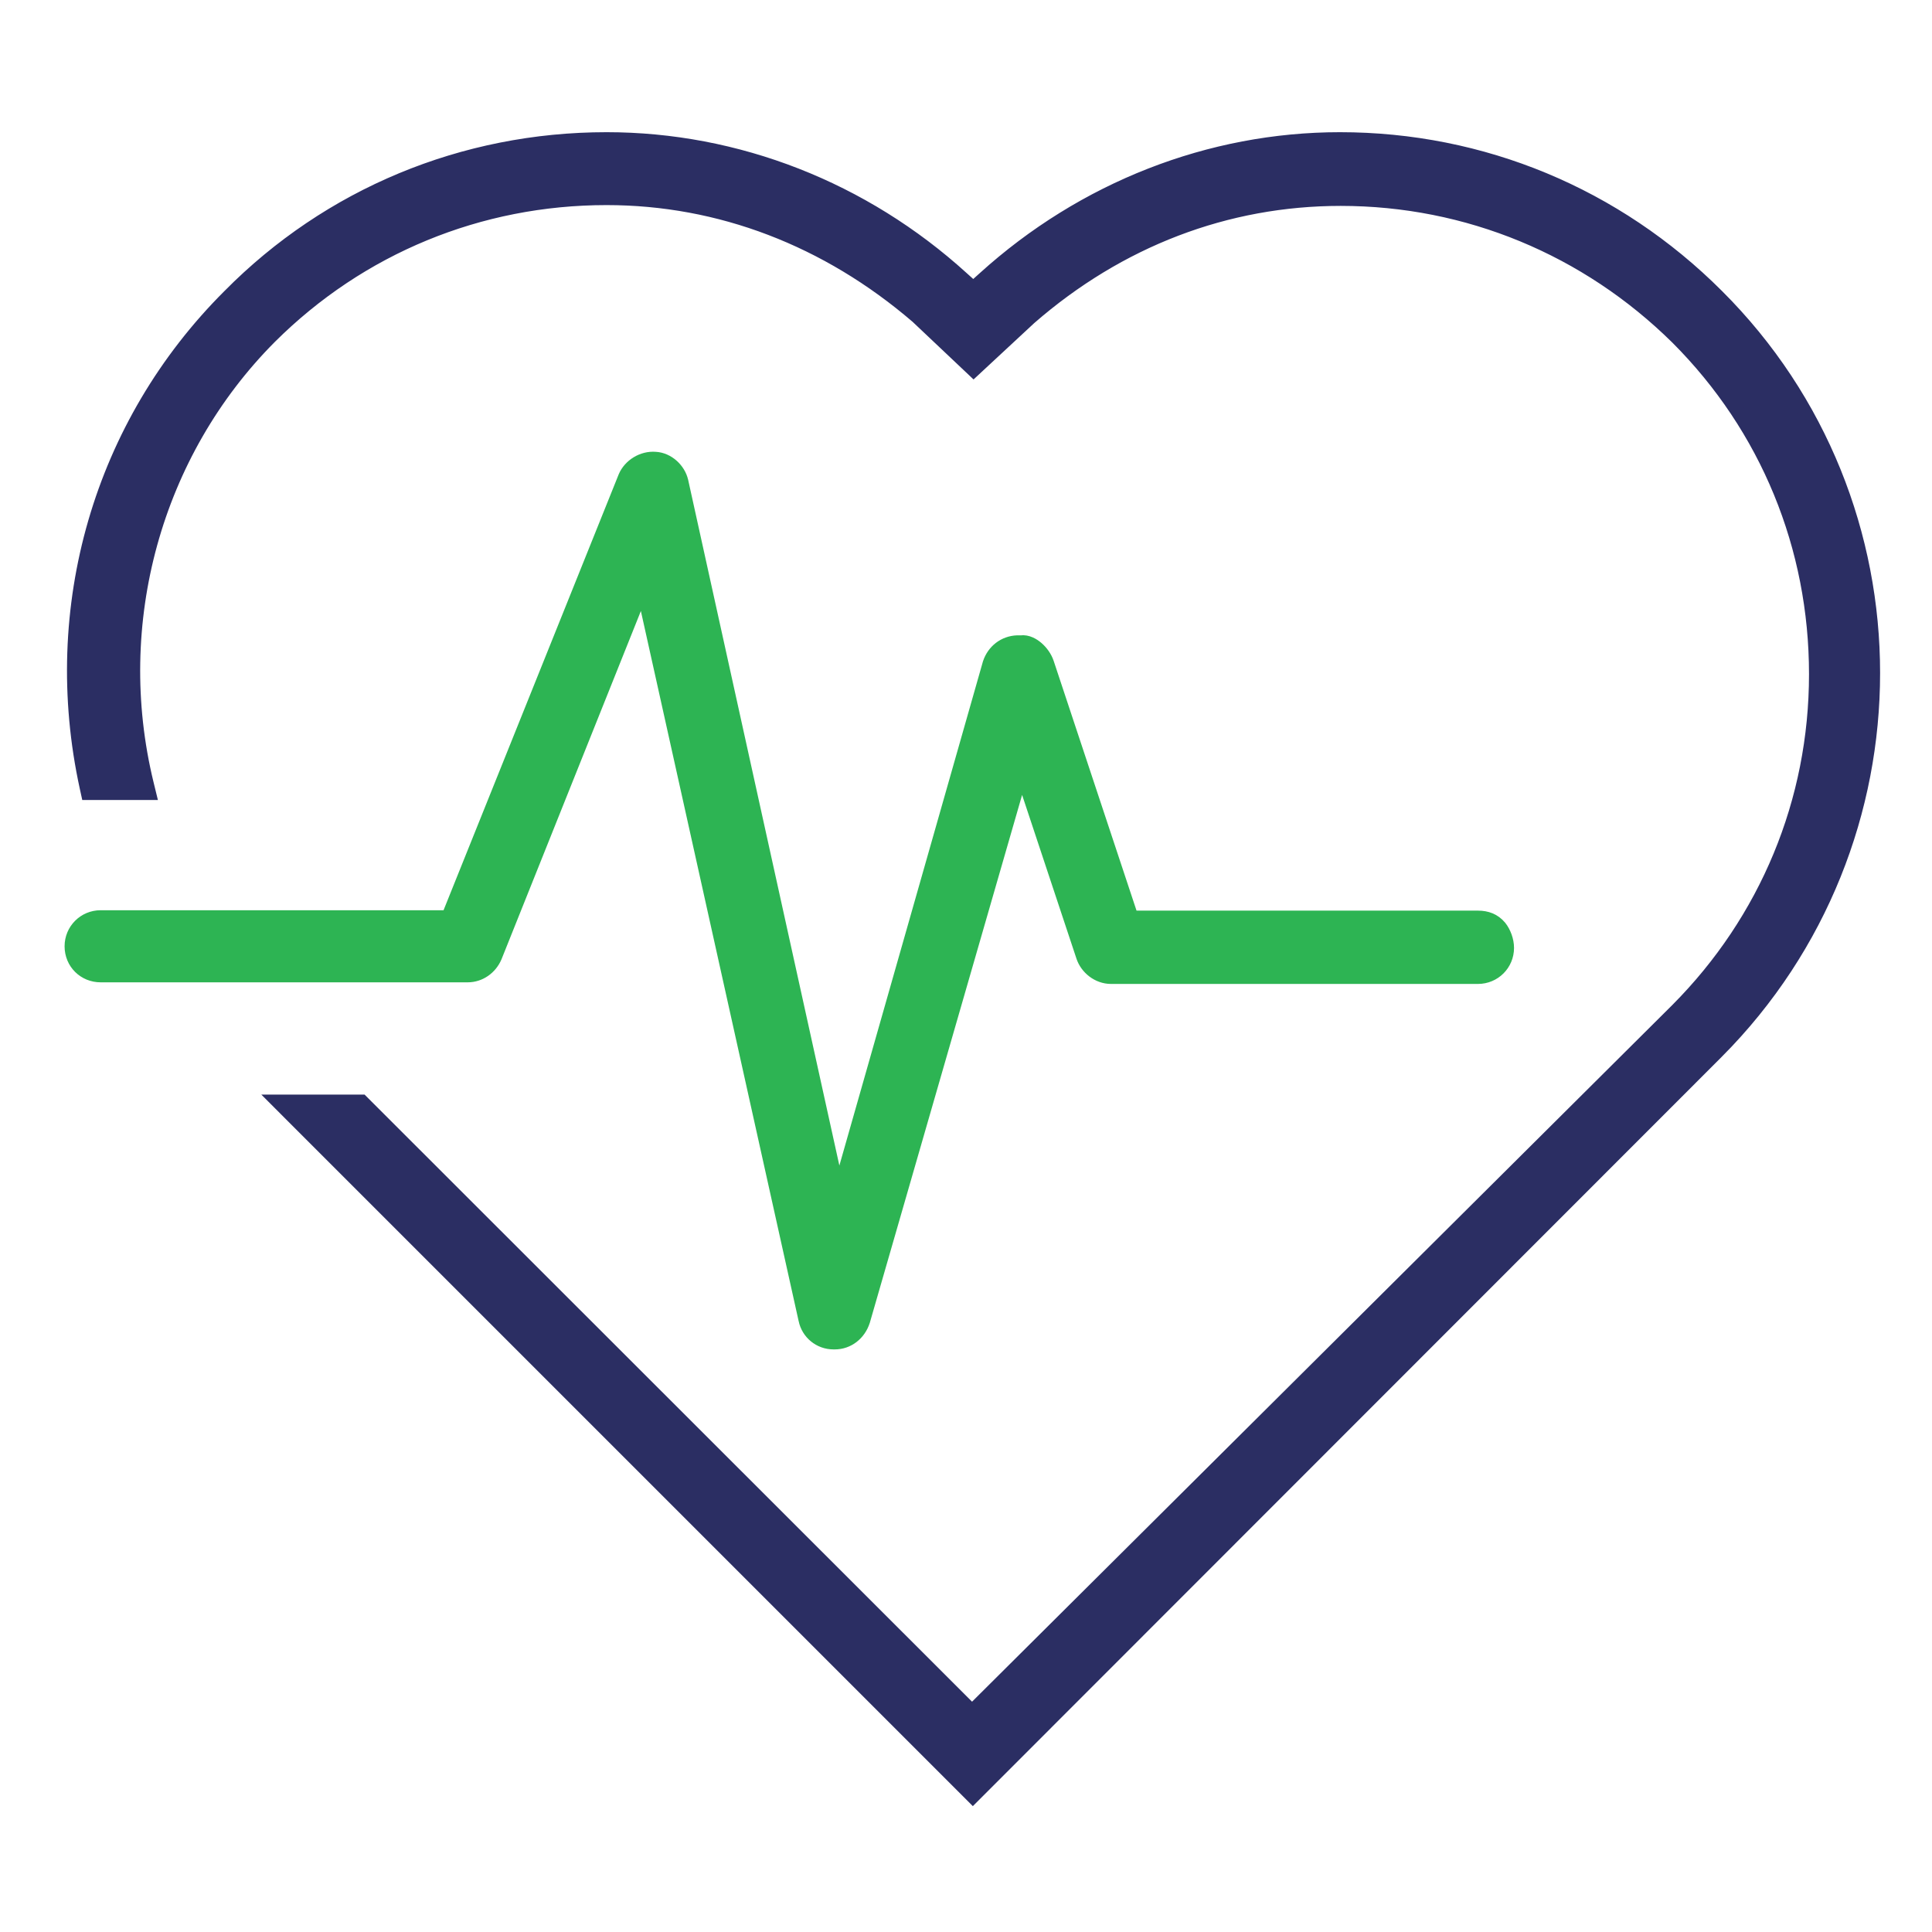
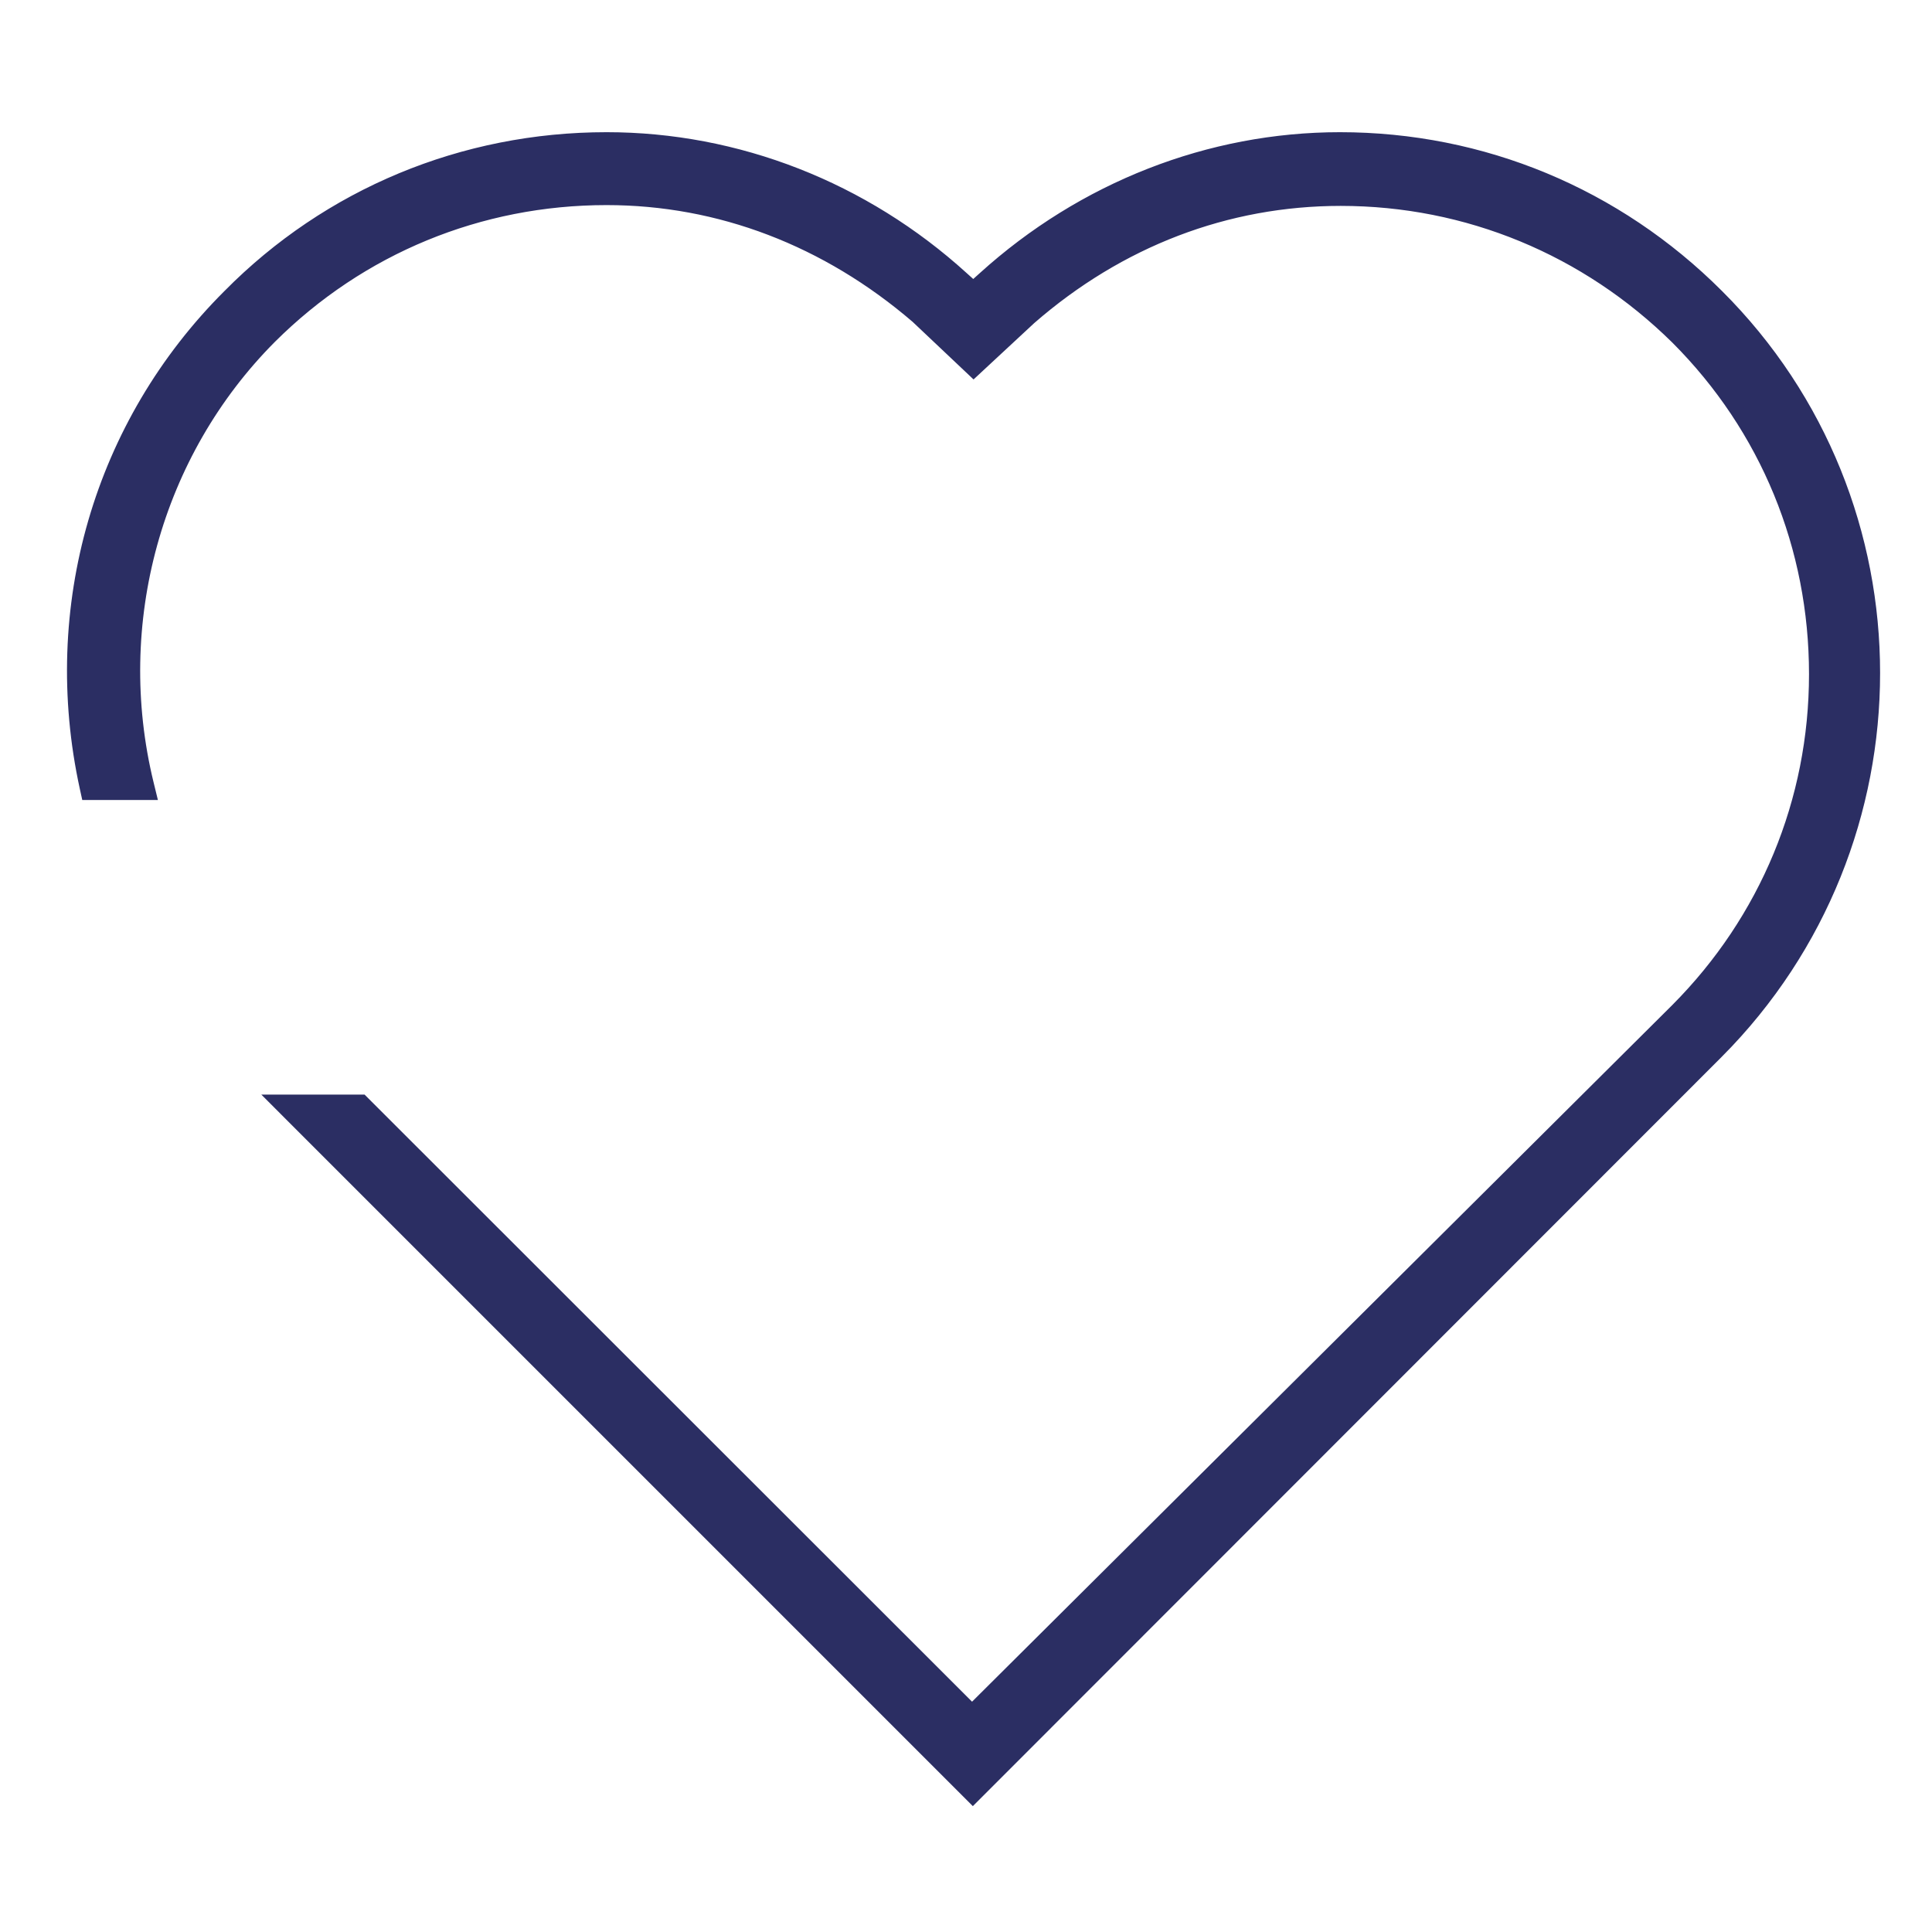
<svg xmlns="http://www.w3.org/2000/svg" width="135" height="135" viewBox="0 0 135 135" fill="none">
-   <path d="M34.575 66.853L34.575 66.853L34.58 66.842L44.919 41.007L56.295 92.211C56.295 92.213 56.296 92.214 56.296 92.215C56.485 93.116 57.276 93.791 58.247 93.791H58.331C59.245 93.791 60.014 93.18 60.298 92.29L60.3 92.283L60.303 92.276L71.387 53.859L75.686 66.808C75.687 66.809 75.687 66.81 75.687 66.811C75.947 67.623 76.748 68.253 77.625 68.253H103.275C104.395 68.253 105.294 67.354 105.294 66.234C105.294 65.723 105.084 65.164 104.791 64.797L104.791 64.797L104.784 64.789C104.388 64.314 103.867 64.131 103.275 64.131H79.055L73.15 46.333L73.15 46.333C73.019 45.94 72.751 45.572 72.451 45.312C72.185 45.081 71.779 44.837 71.343 44.894H71.325H71.1H71.09L71.079 44.894C70.191 44.931 69.452 45.494 69.163 46.361L69.16 46.371L69.157 46.382L58.59 83.486L47.598 33.642L47.597 33.639C47.413 32.827 46.654 32.114 45.792 32.07C44.903 32 44.033 32.544 43.697 33.328L43.697 33.328L43.693 33.339L31.331 64.103H7.031C5.912 64.103 5.013 65.002 5.013 66.122C5.013 67.276 5.918 68.141 7.031 68.141H32.681C33.517 68.141 34.25 67.612 34.575 66.853Z" fill="#2DB453" stroke="#2DB453" />
  <path d="M117.208 70.579L67.922 119.613L25.413 77.131L25.266 76.984H25.059H20.672H19.465L20.318 77.838L67.624 125.144L67.978 125.498L68.332 125.144L119.969 73.478L119.97 73.478C134.507 58.855 134.509 35.167 119.968 20.683C112.9 13.615 103.548 9.737 93.628 9.737C84.557 9.737 75.719 13.189 68.796 19.457C68.796 19.457 68.796 19.457 68.796 19.457L68.006 20.168L67.217 19.458C67.217 19.458 67.217 19.457 67.216 19.457C60.32 13.189 51.483 9.737 42.384 9.737C32.38 9.737 23 13.643 16.042 20.685C7.033 29.666 3.329 42.468 6.064 55.007L6.15 55.4H6.553H9.759H10.396L10.245 54.782C7.501 43.53 10.8 31.616 18.86 23.529C25.15 17.266 33.488 13.831 42.384 13.831C50.298 13.831 57.802 16.706 64.099 22.112L67.691 25.507L68.031 25.829L68.374 25.51L71.941 22.197C78.18 16.764 85.684 13.887 93.684 13.887C102.55 13.887 110.89 17.35 117.21 23.586C123.498 29.875 126.906 38.213 126.906 47.109C126.906 56.004 123.444 64.315 117.209 70.578C117.209 70.578 117.208 70.578 117.208 70.579Z" fill="#2B2E63" stroke="#2B2E63" />
</svg>